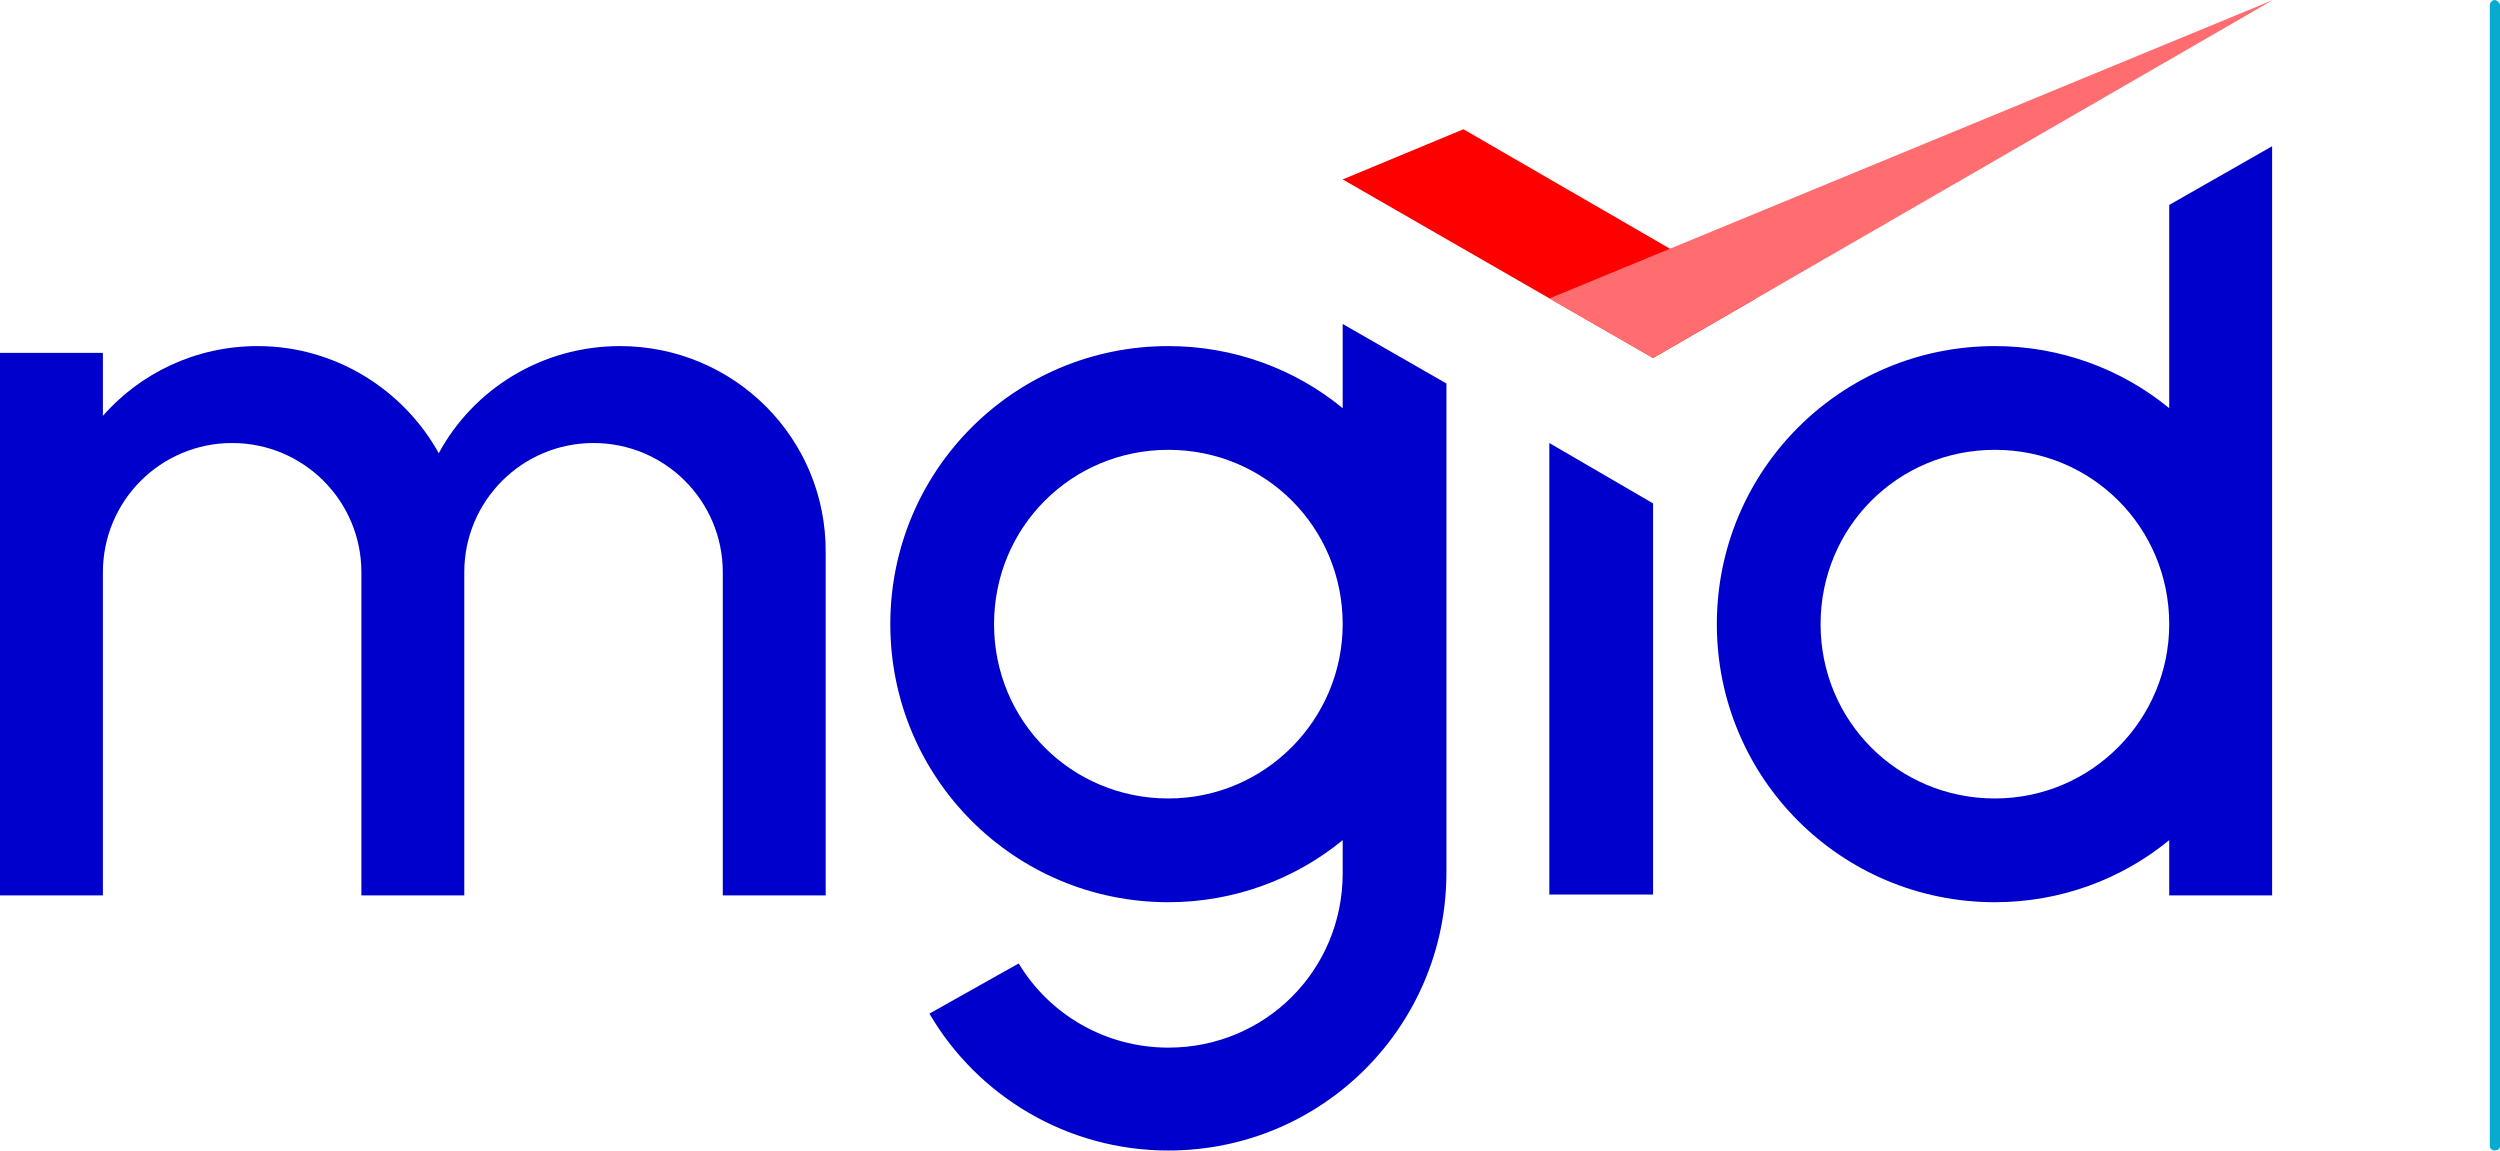
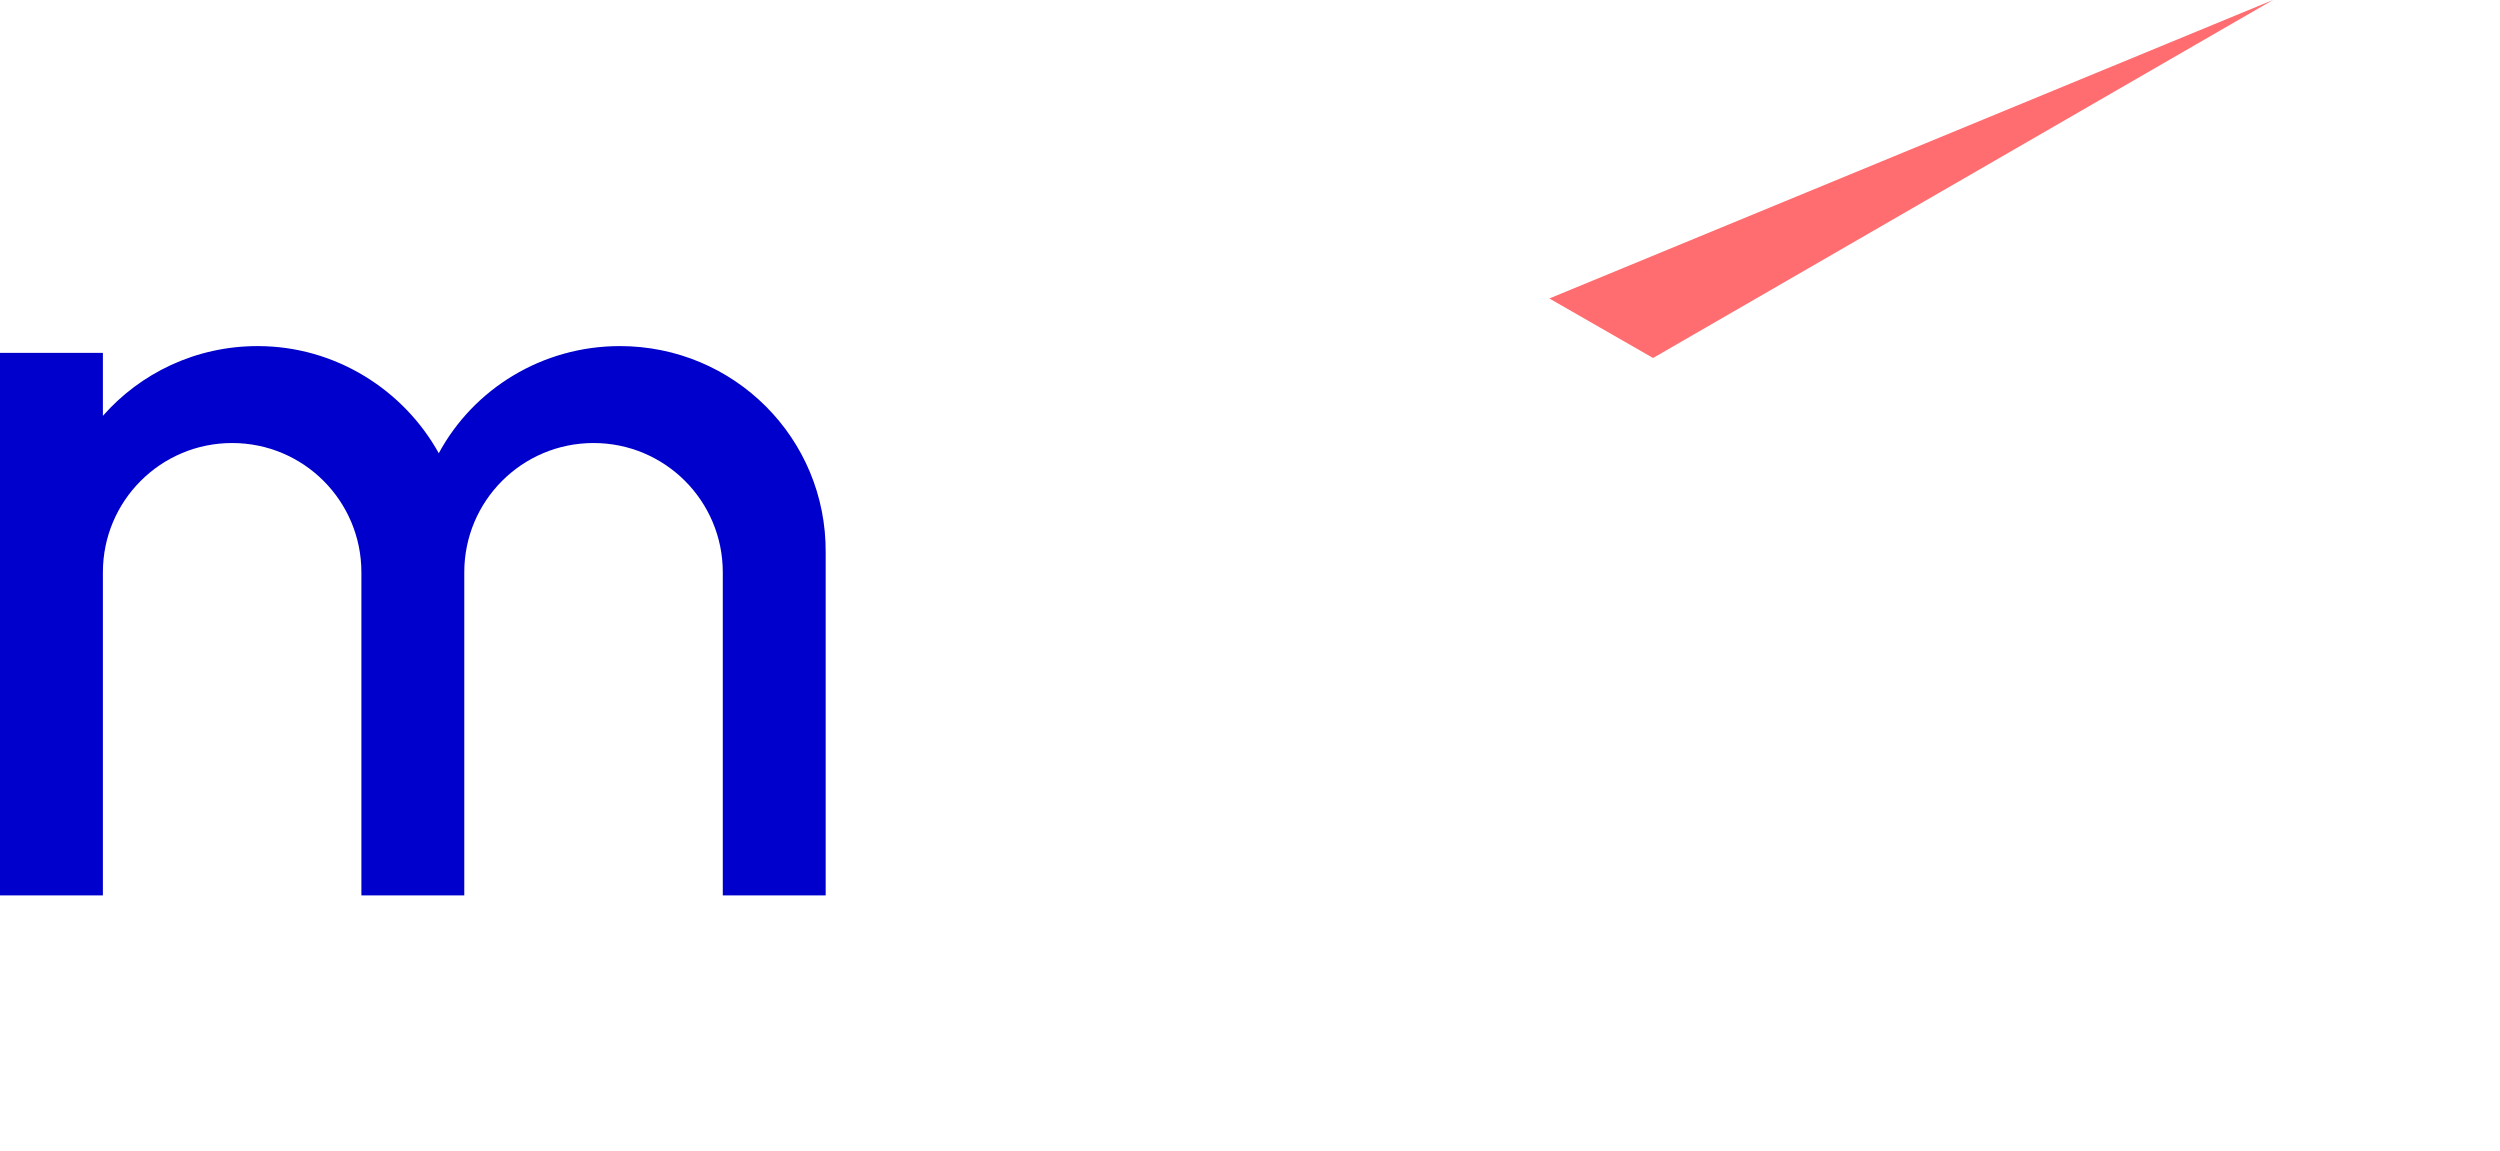
<svg xmlns="http://www.w3.org/2000/svg" version="1.1" id="Isolation_v1" x="0px" y="0px" viewBox="0 0 294 135.3" style="enable-background:new 0 0 294 135.3;" xml:space="preserve">
  <style type="text/css">
	.st0{fill:#0000CC;}
	.st1{fill:#FF0000;}
	.st2{fill:#FF6D70;}
	.st3{fill:#08AACD;}
</style>
  <g>
    <g>
      <g>
-         <polygon class="st0" points="182.2,105.2 194.4,105.2 194.4,59.2 182.2,52.1    " />
        <path class="st0" d="M72.9,40.7c-9.1,0-17.2,5-21.3,12.6c-4.1-7.4-12.1-12.6-21.3-12.6c-7.3,0-13.8,3.2-18.2,8.2v-7.4H0v63.8     h12.1v-38c0-8.4,6.8-15.2,15.2-15.2s15.2,6.8,15.2,15.2v38h12.1v-38c0-8.4,6.8-15.2,15.2-15.2S85,58.9,85,67.3v38h12.1V65     C97.2,51.5,86.3,40.7,72.9,40.7z" />
-         <path class="st0" d="M255.1,24.1V48c-5.6-4.6-12.8-7.3-20.5-7.3c-18.1,0-32.7,14.6-32.7,32.7s14.6,32.7,32.7,32.7     c7.7,0,14.9-2.7,20.5-7.3v6.5h12.1V17.2L255.1,24.1z M234.6,93.9c-11.4,0-20.5-9.1-20.5-20.5s9.1-20.5,20.5-20.5     c11.4,0,20.5,9.1,20.5,20.5C255.1,84.6,246,93.9,234.6,93.9z" />
-         <path class="st0" d="M157.9,38.1V48c-5.6-4.6-12.8-7.3-20.5-7.3c-18.1,0-32.7,14.6-32.7,32.7s14.6,32.7,32.7,32.7     c7.7,0,14.9-2.7,20.5-7.3v3.9c0,11.4-9.1,20.5-20.5,20.5c-7.4,0-14-3.9-17.6-9.9l-10.5,5.9c5.6,9.6,16.1,16.1,28.1,16.1     c18.1,0,32.7-14.6,32.7-32.7V45.1L157.9,38.1z M137.4,93.9c-11.4,0-20.5-9.1-20.5-20.5s9.1-20.5,20.5-20.5s20.5,9.1,20.5,20.5     C157.9,84.6,148.8,93.9,137.4,93.9z" />
      </g>
      <g>
-         <polygon class="st1" points="172.1,15.2 157.9,21.1 194.4,42.1 206.5,35.1    " />
        <polygon class="st2" points="182.2,35.1 194.4,42.1 267.3,0    " />
      </g>
    </g>
-     <path class="st3" d="M293.4,135.3c-0.3,0-0.6-0.2-0.6-0.5V0.6c0-0.3,0.3-0.6,0.6-0.6c0.2,0,0.6,0.3,0.6,0.6v134.3   C293.9,135.2,293.6,135.3,293.4,135.3z" />
  </g>
</svg>